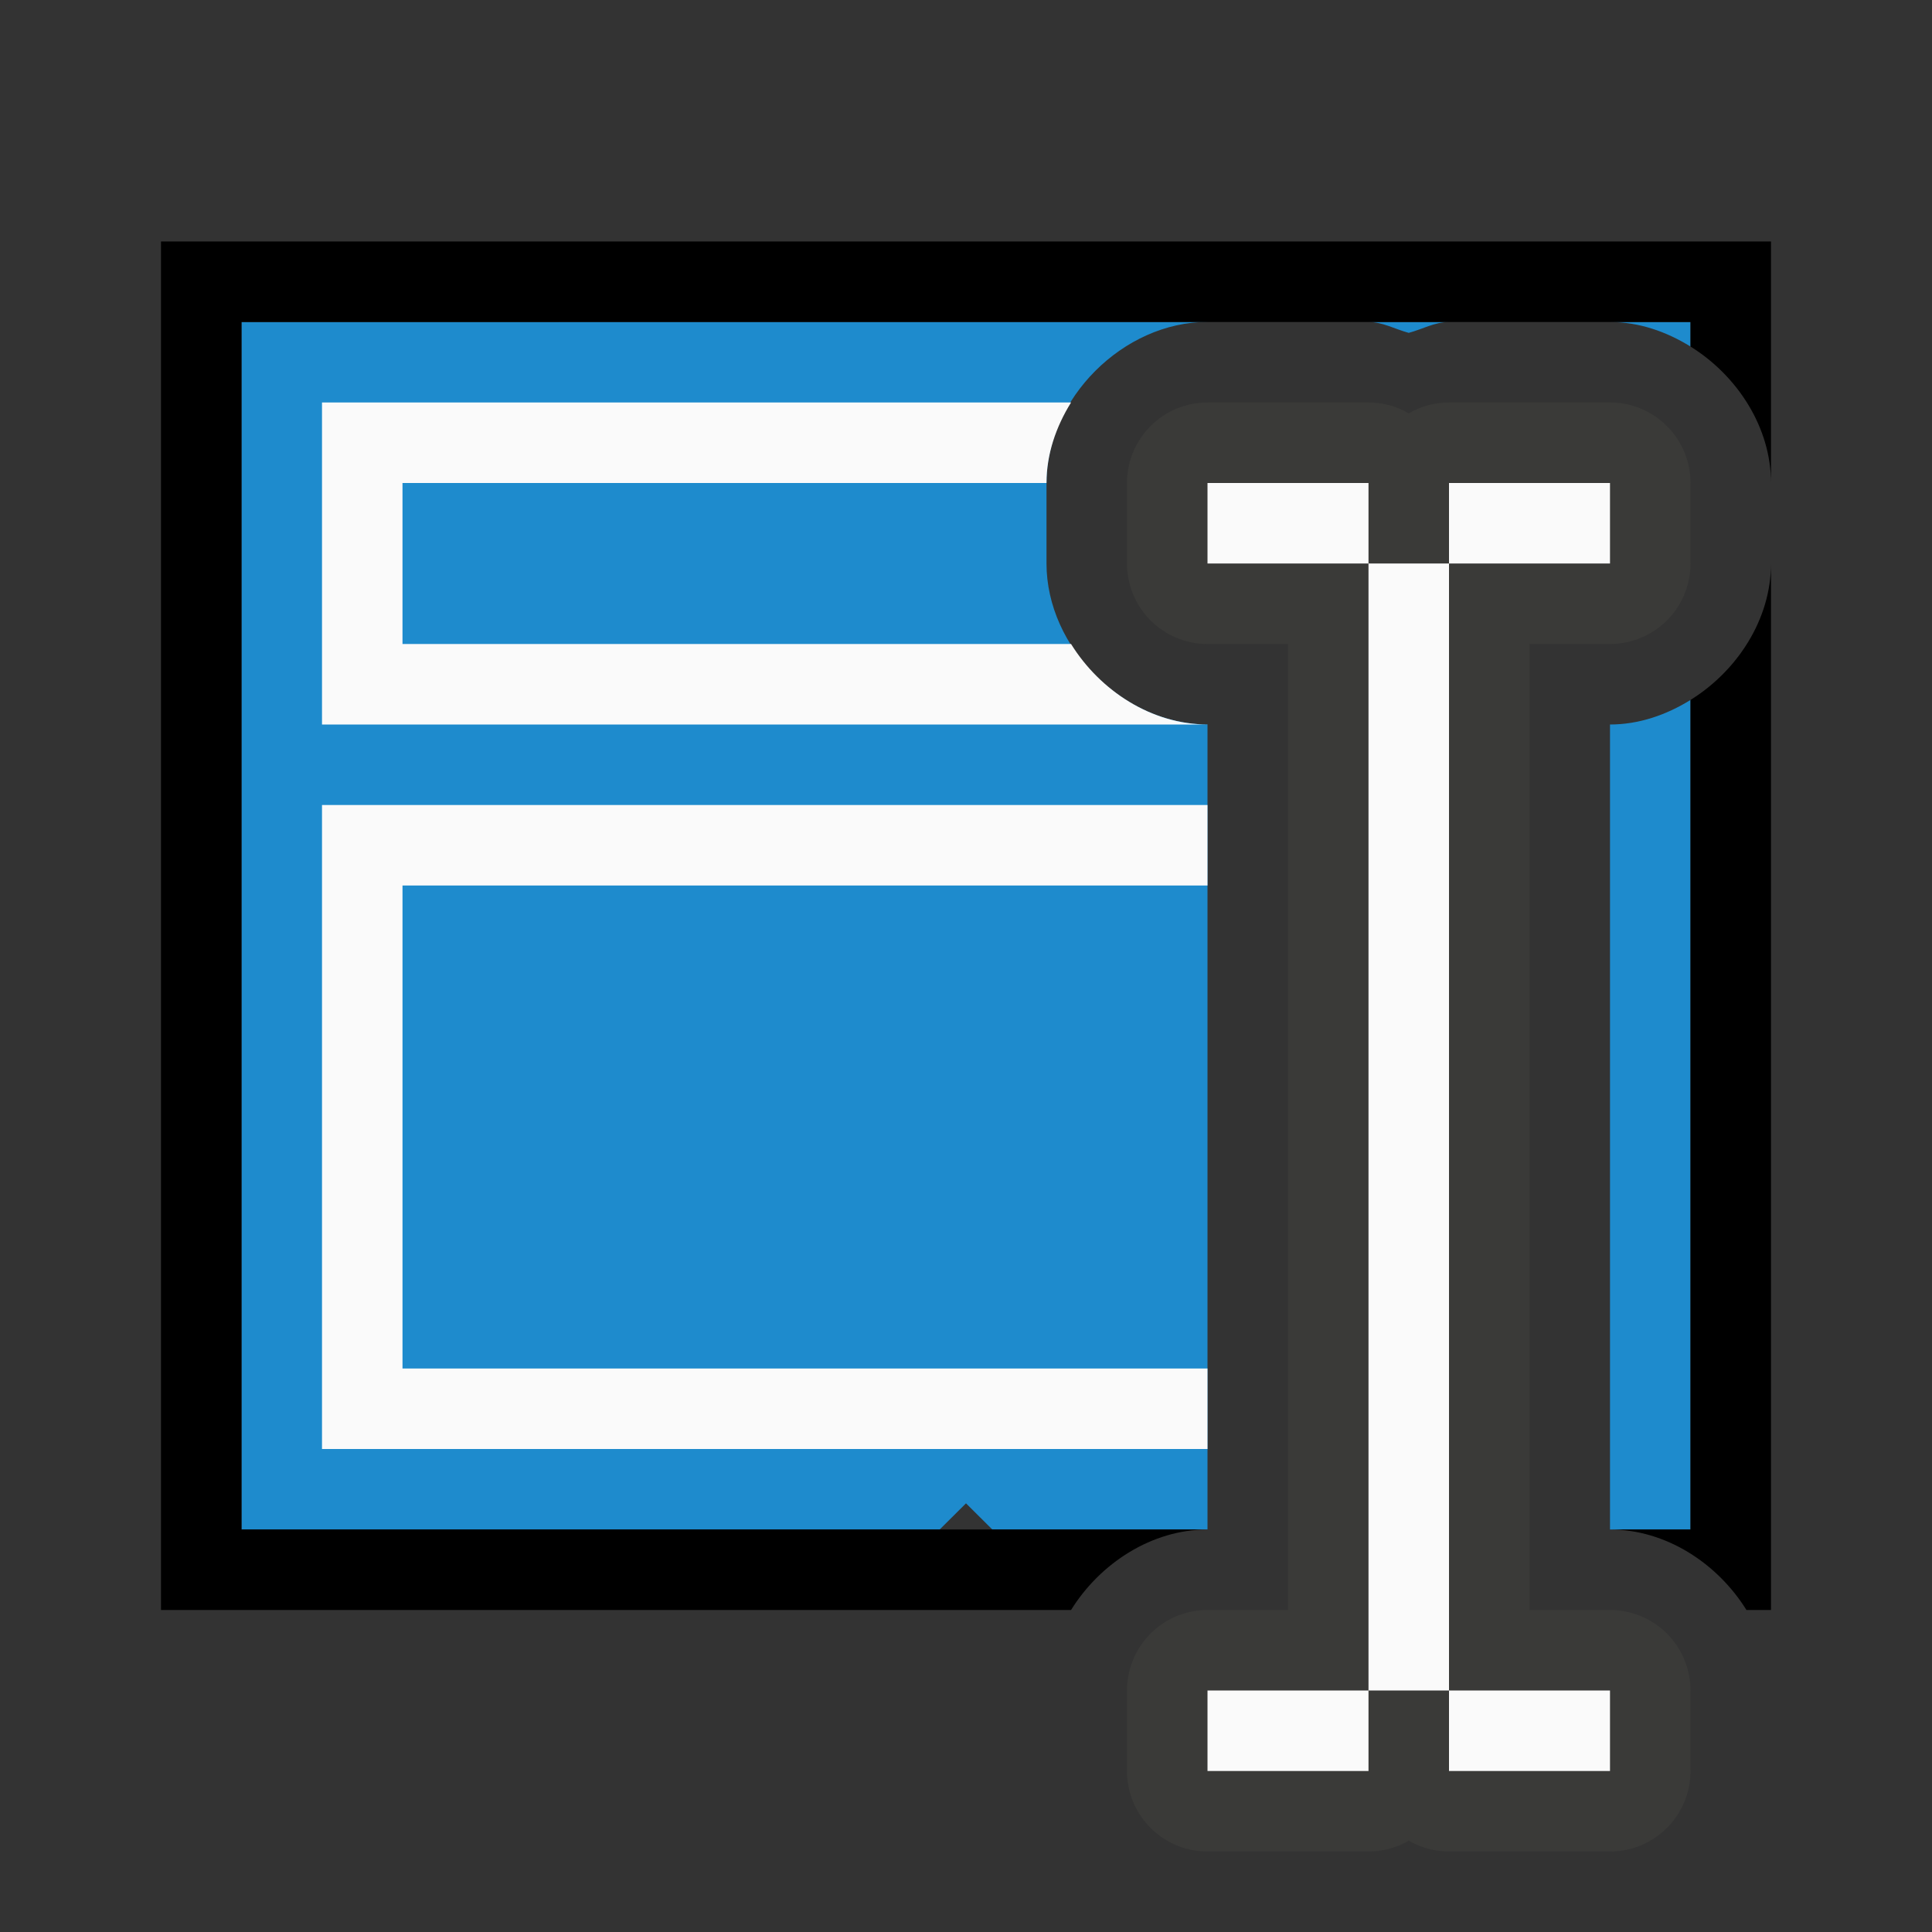
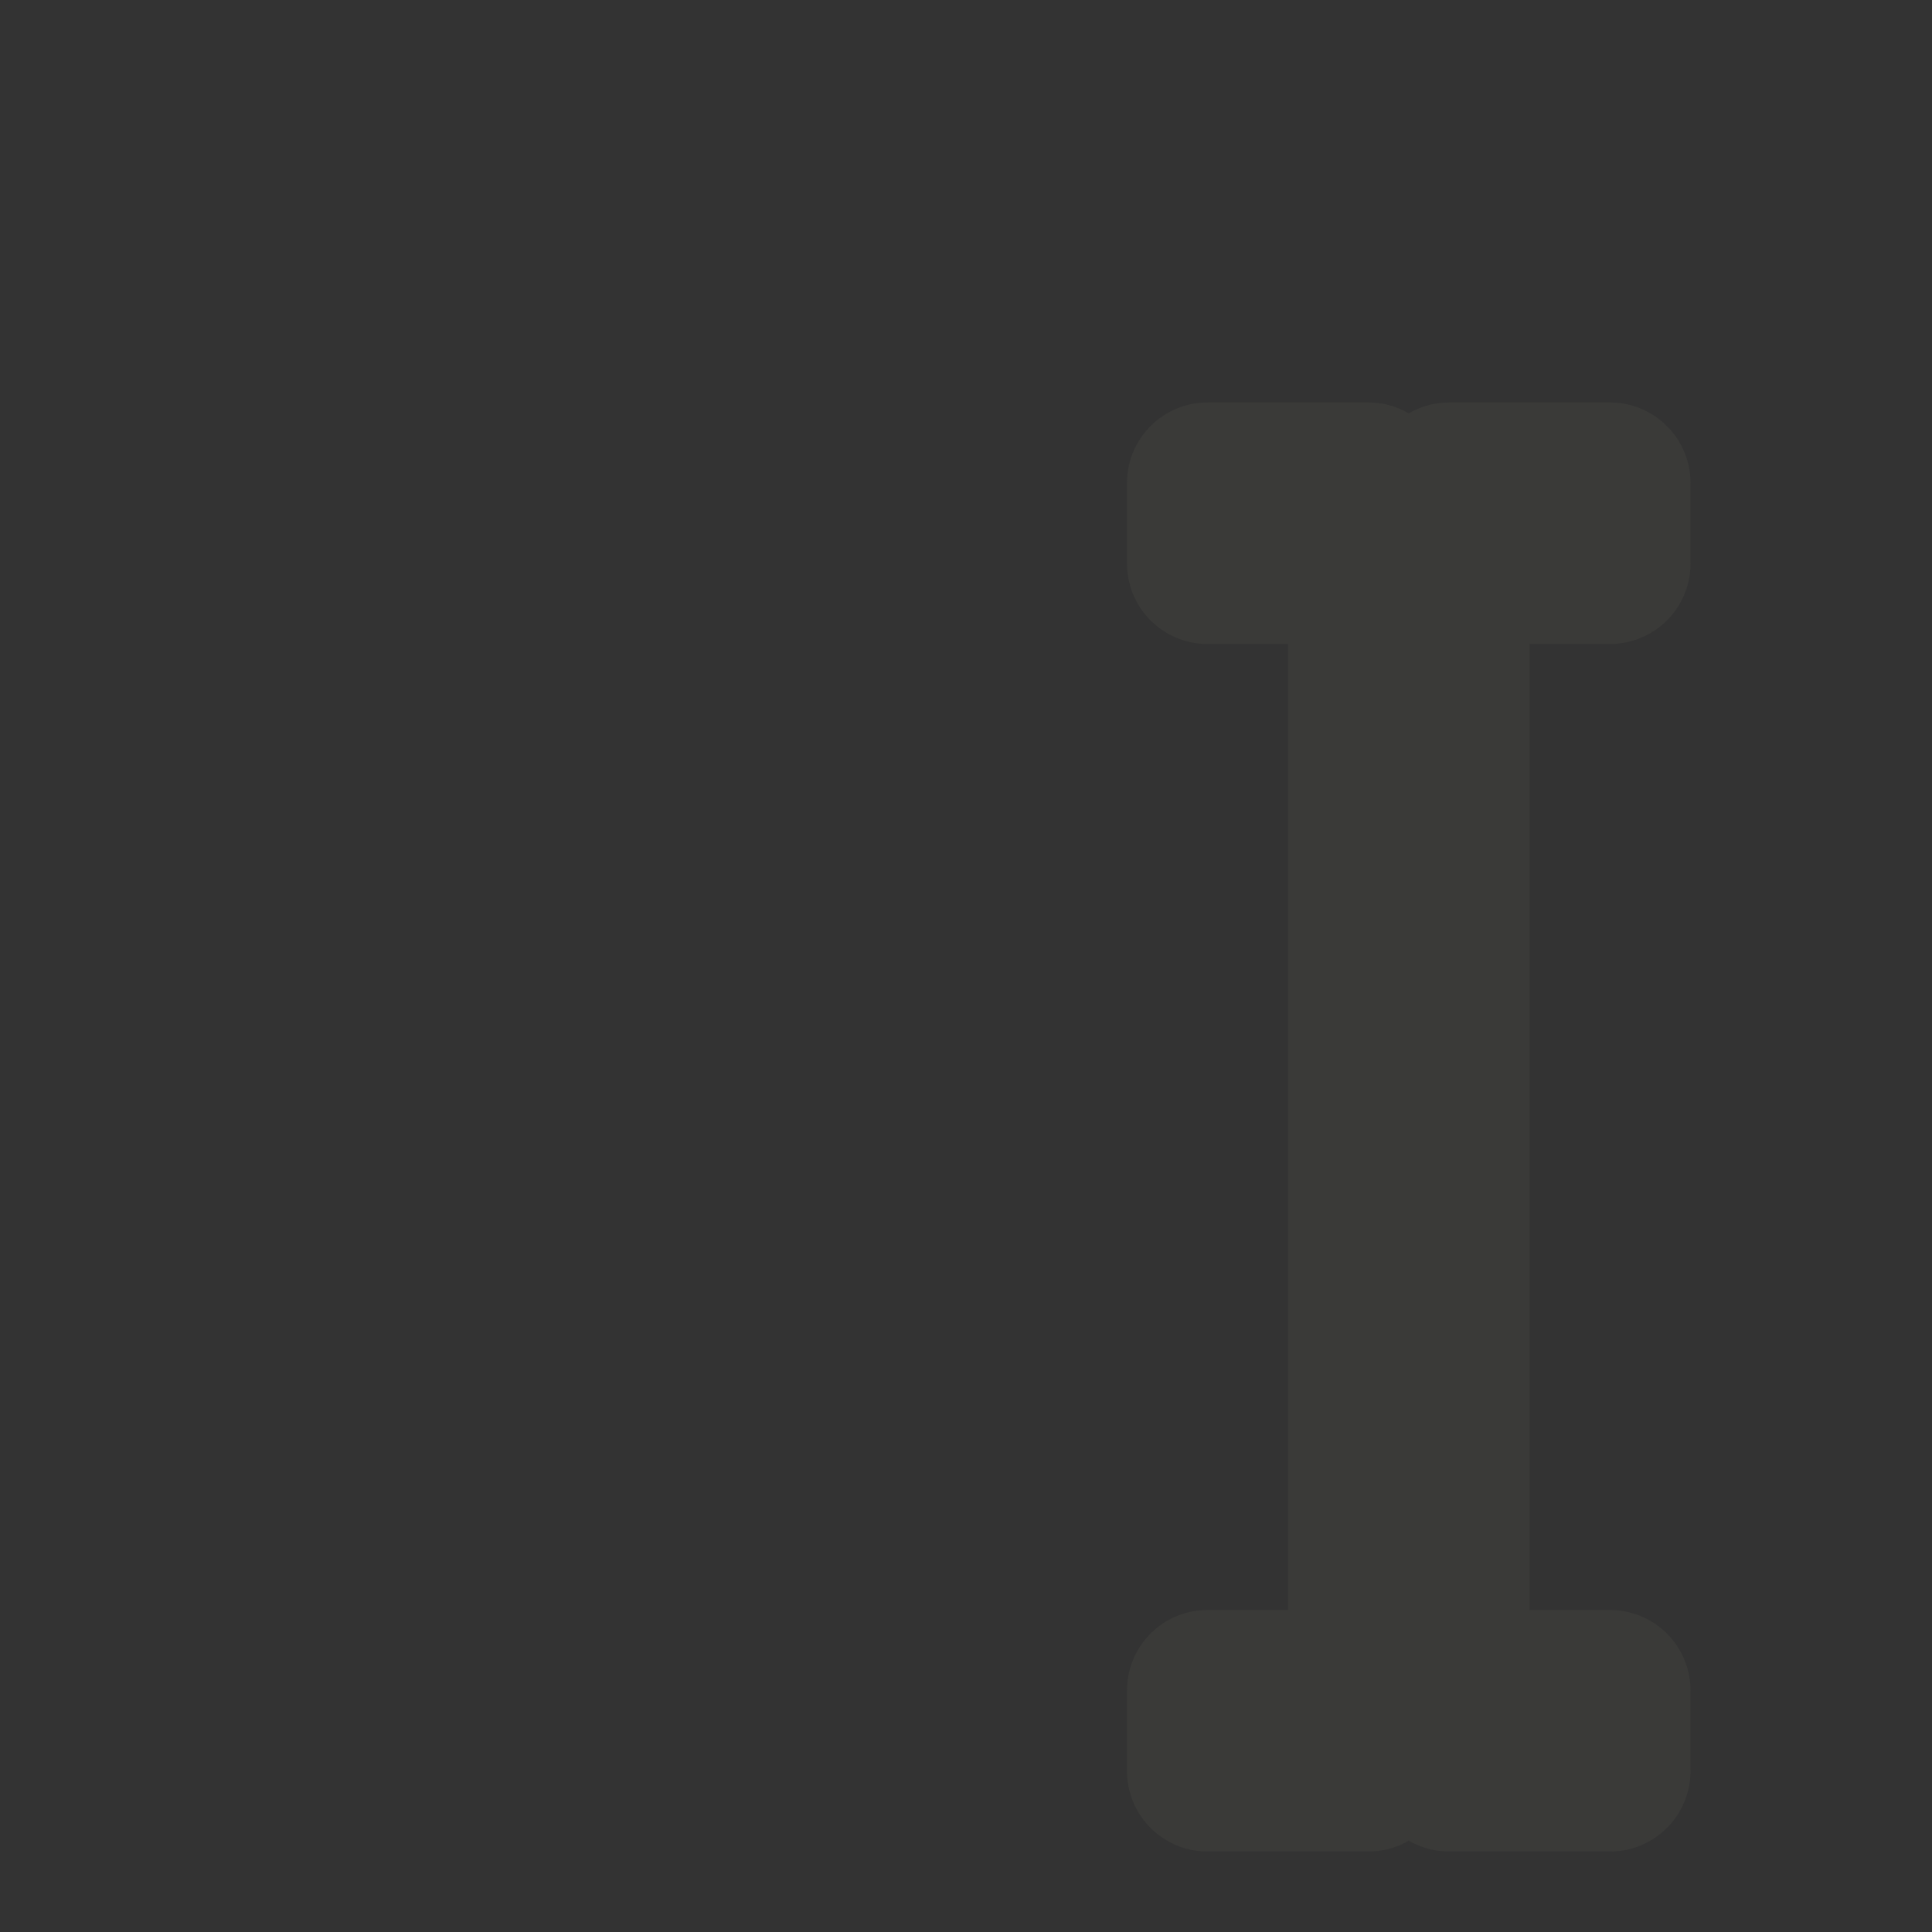
<svg xmlns="http://www.w3.org/2000/svg" viewBox="0 0 24 24">
  <rect x="0" y="0" width="24" height="24" fill="#333333" stroke="none" />
-   <path d="m3 4v5.105 9.111.783h.809 7.865c.109-.109.218-.216.326-.324.109.109.218.216.326.324h2.674v-10c-1.047-0-2-.953-2-2v-1c0-1.047.953-2 2-2zm14.002 0c.174 0.0.33.09.498.135.168-.045.324-.135.498-.135zm2.998 0c.357 0.0.699.118 1 .305v-.305zm1 4.695c-.301.187-.643.305-1 .305v10h.191.809v-.783-9.111z" fill="#1e8bcd" />
-   <path d="m2 3v17h7.5 1.455 2.35c.362-.583 1.005-1 1.695-1h-3.326-2.174-6.5v-15h12 2.002.996 2.002 1v.305c.583.362 1 1.005 1 1.695v-3zm20 4c-0.0.691-.417 1.333-1 1.695v.41 9.395.5h-.5-.309-.191c.691 0 1.333.417 1.695 1h.305v-2.752-5.391z" />
  <g fill="#fafafa">
-     <path d="m4 5v1 2 1h11c-.691-0-1.333-.417-1.695-1h-8.305v-2h8c0-.357.118-.699.305-1z" />
-     <path d="m4 10v1 6 1h11v-1h-10v-6h10v-1z" />
-   </g>
+     </g>
  <path d="m15 5a1 1 0 0 0 -1 1v1a1 1 0 0 0 1 1h1v1 10 1h-1a1 1 0 0 0 -1 1v1a1 1 0 0 0 1 1h2a1 1 0 0 0 .5-.135 1 1 0 0 0 .5.135h2a1 1 0 0 0 1-1v-1a1 1 0 0 0 -1-1h-1v-1-10-1h1a1 1 0 0 0 1-1v-1a1 1 0 0 0 -1-1h-2a1 1 0 0 0 -.5.135 1 1 0 0 0 -.5-.135z" fill="#3a3a38" />
-   <path d="m15 6v1h2v-1zm2 1v14h1v-14zm1 0h2v-1h-2zm0 14v1h2v-1zm-1 0h-2v1h2z" fill="#fafafa" />
</svg>